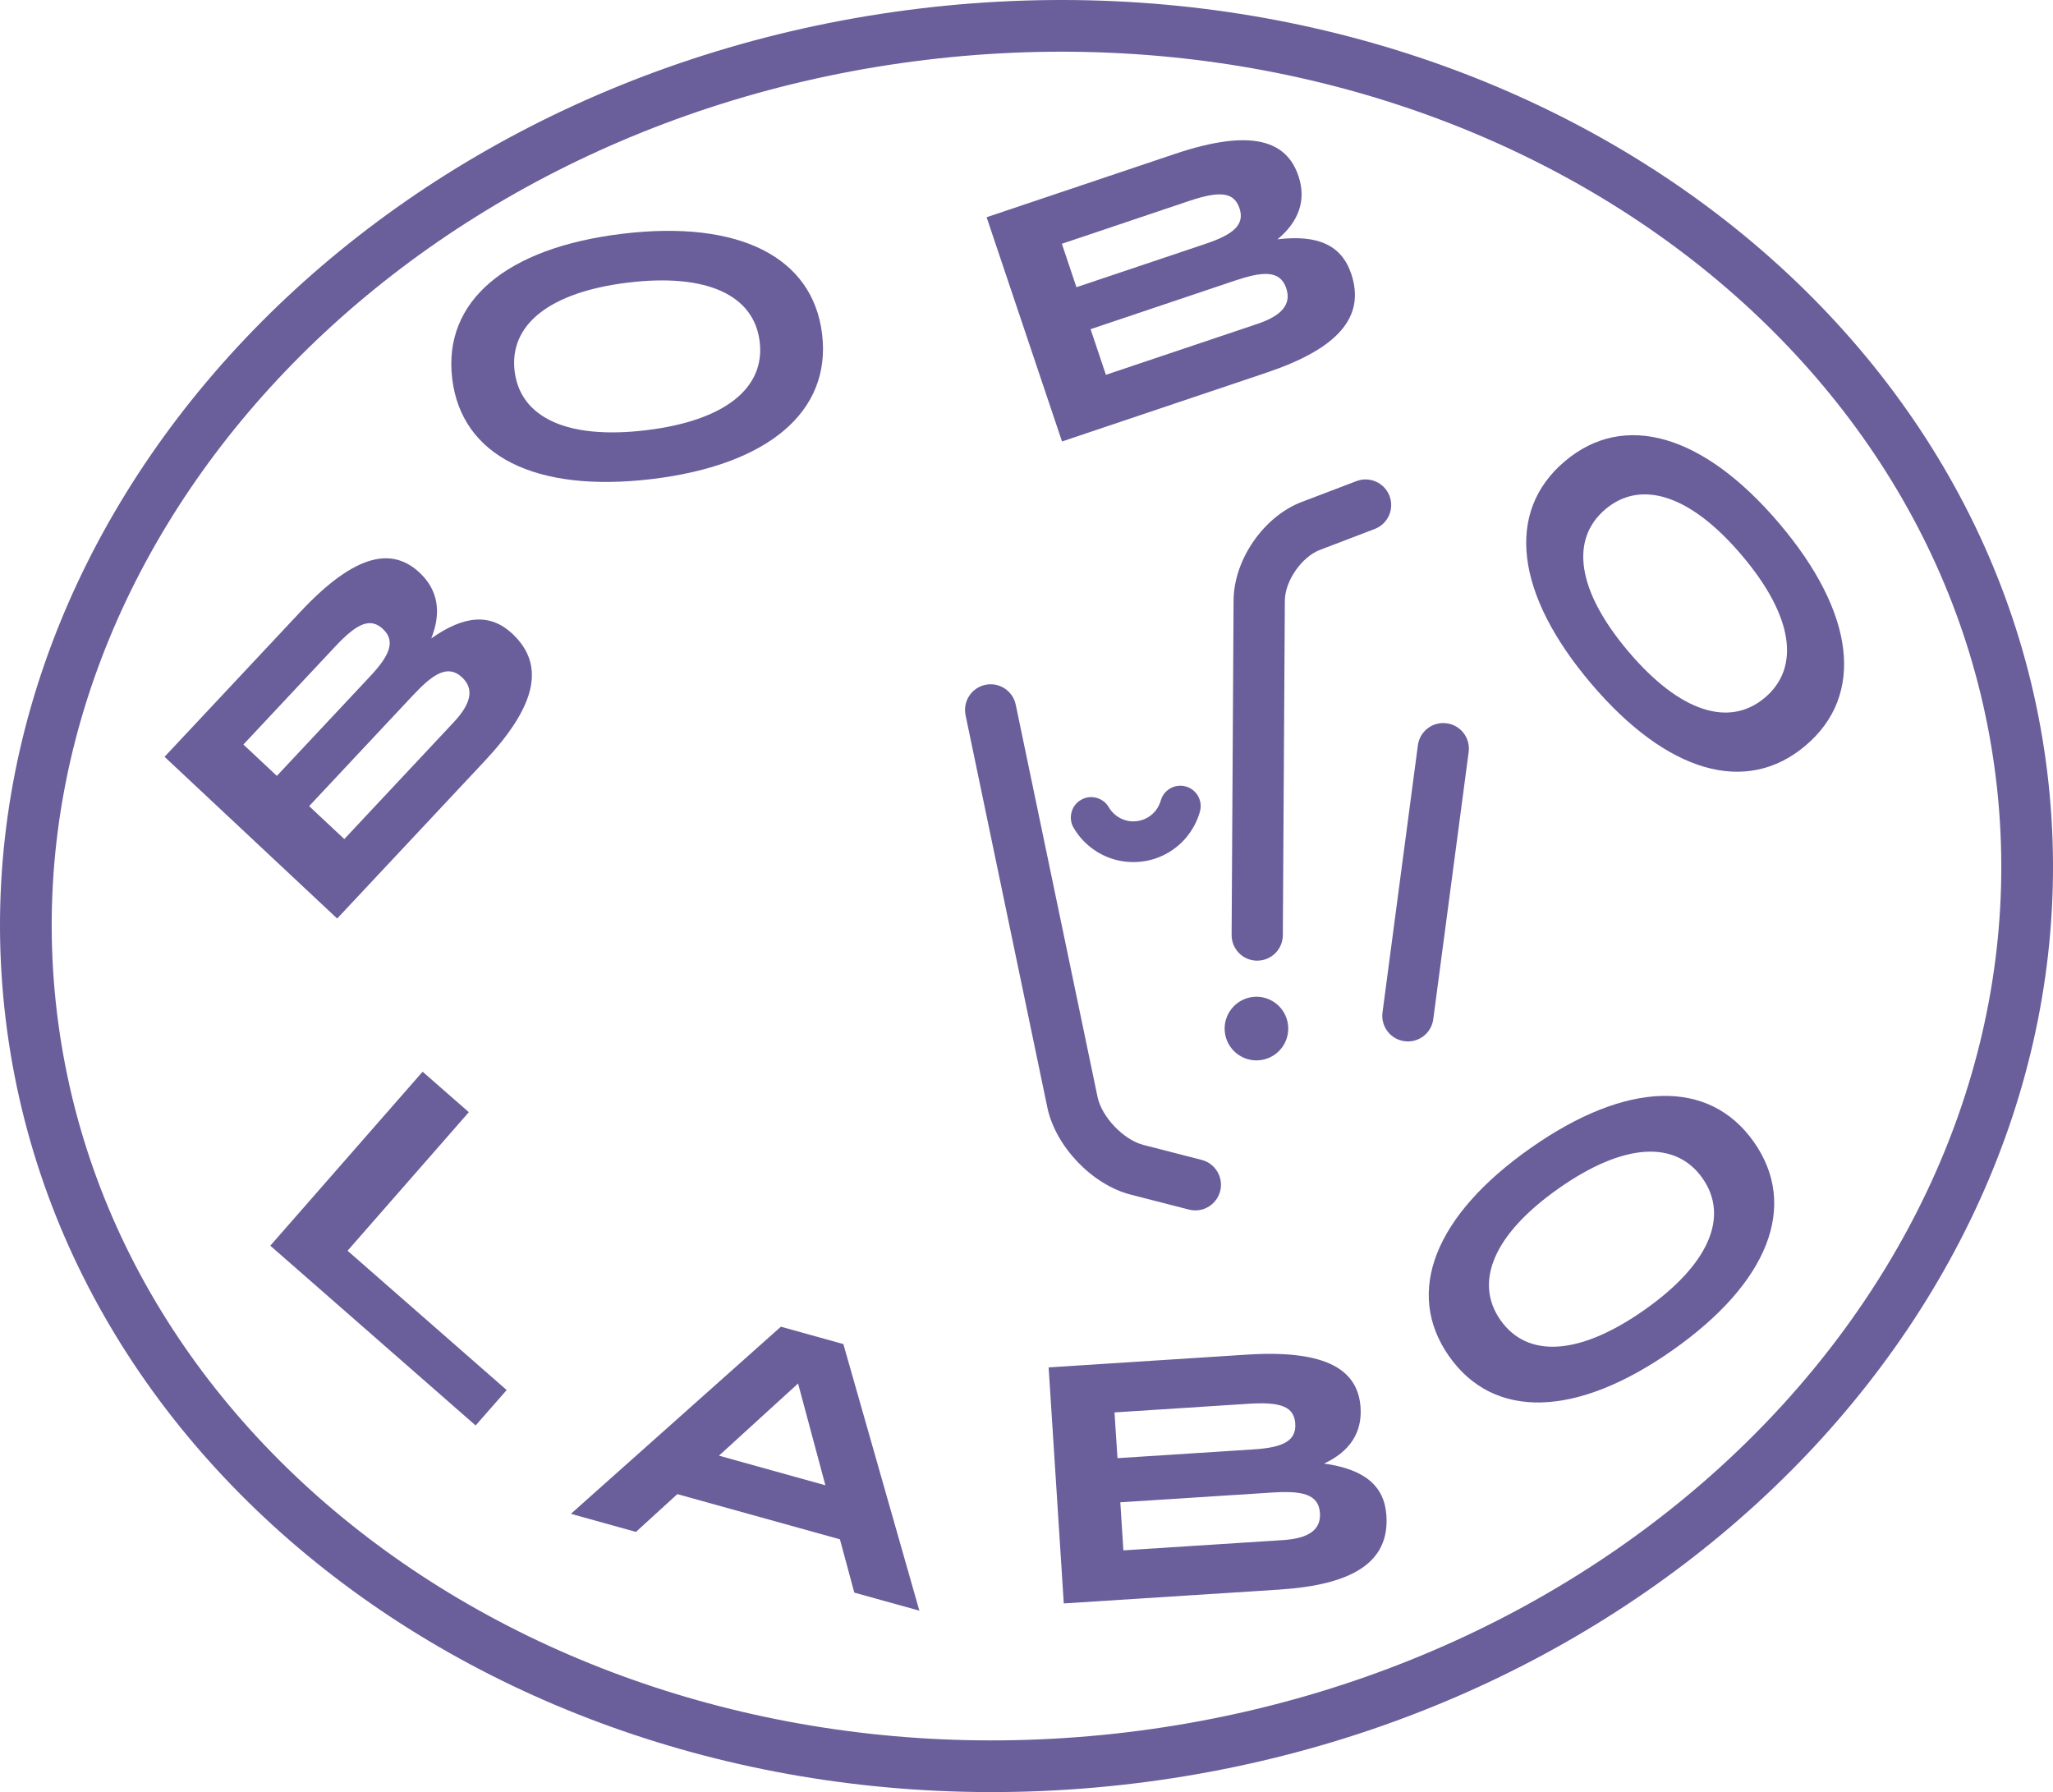
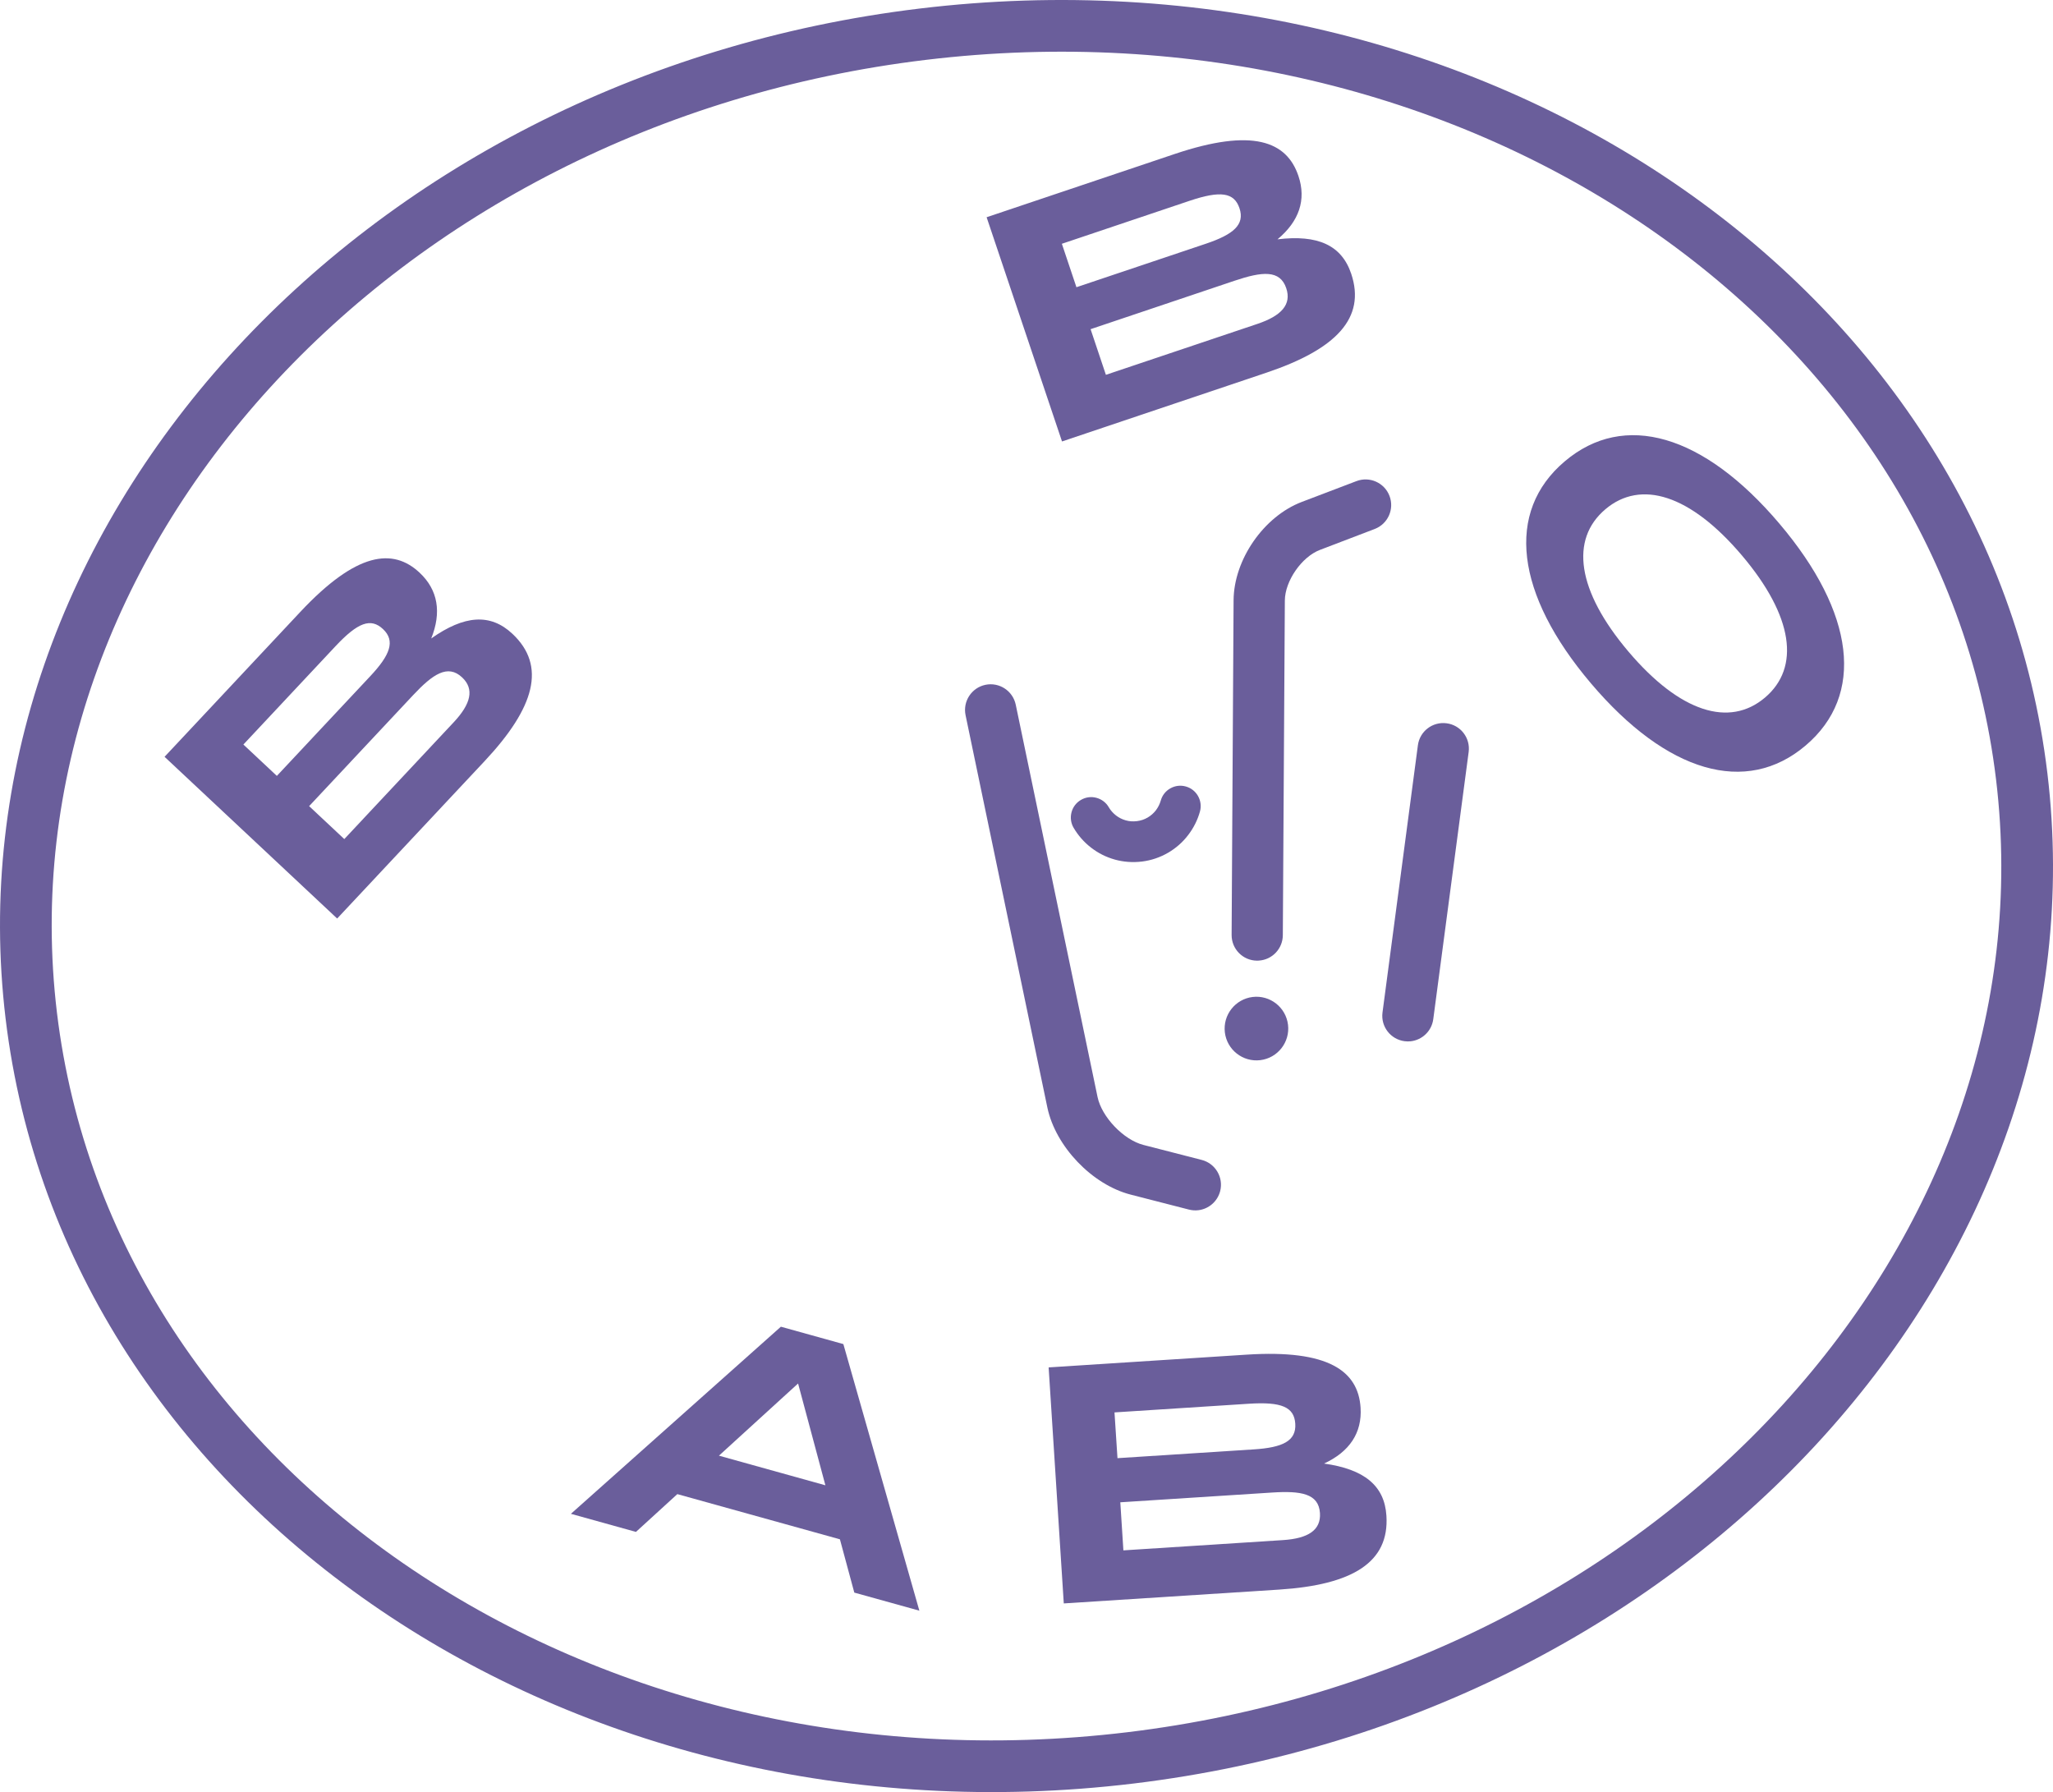
<svg xmlns="http://www.w3.org/2000/svg" version="1.1" x="0px" y="0px" width="127.242px" height="111.063px" viewBox="0 0 127.242 111.063" enable-background="new 0 0 127.242 111.063" xml:space="preserve">
  <g id="圖層_1">
    <g>
      <path fill="#6A5E9B" d="M70.24,110.534C35.352,114.731,4,93.473,0.349,63.145C-3.3,32.814,22.116,4.726,57.004,0.529    c34.889-4.2,66.24,17.06,69.89,47.39C130.542,78.247,105.128,106.337,70.24,110.534 M57.386,3.71    C24.251,7.694,0.092,34.188,3.53,62.762c3.439,28.575,33.193,48.579,66.326,44.592c33.135-3.985,57.293-30.478,53.856-59.052    C120.273,19.727,90.521-0.278,57.386,3.71" />
      <path fill="#6A5E9B" d="M26.727,39.567c0.648-1.612,0.423-3.004-0.719-4.074c-1.658-1.555-3.917-1.28-7.395,2.428l-8.414,8.981    l10.698,10.022l9.141-9.758c3.114-3.322,3.836-5.903,1.719-7.889C30.394,37.999,28.78,38.12,26.727,39.567 M15.085,46.141    l5.707-6.091c1.39-1.482,2.188-1.773,2.945-1.064c0.785,0.736,0.434,1.617-0.788,2.919l-5.79,6.18L15.085,46.141z M28.111,44.771    L21.339,52l-2.18-2.041l6.437-6.87c1.232-1.316,2.157-1.941,3.044-1.109C29.41,42.702,29.192,43.621,28.111,44.771" />
      <path fill="#6A5E9B" d="M82.063,90.702c1.576-0.731,2.363-1.9,2.264-3.461c-0.146-2.27-1.981-3.616-7.055-3.289l-12.279,0.791    l0.939,14.627l13.347-0.857c4.542-0.293,6.837-1.683,6.649-4.58C85.81,92.067,84.551,91.051,82.063,90.702 M69.075,87.532    l8.329-0.537c2.028-0.131,2.808,0.205,2.875,1.237c0.07,1.075-0.786,1.477-2.569,1.592l-8.45,0.544L69.075,87.532z M79.511,95.446    l-9.885,0.636l-0.191-2.979l9.395-0.604c1.802-0.117,2.899,0.059,2.979,1.271C81.876,94.823,81.088,95.345,79.511,95.446" />
      <path fill="#6A5E9B" d="M78.493,23.096c4.316-1.452,6.177-3.383,5.252-6.134c-0.598-1.771-2.072-2.432-4.568-2.13    c1.337-1.111,1.798-2.444,1.298-3.926c-0.723-2.156-2.841-2.985-7.663-1.365l-11.663,3.922l4.673,13.896L78.493,23.096z     M65.813,15.108l7.911-2.662c1.924-0.646,2.768-0.522,3.097,0.458c0.344,1.021-0.383,1.628-2.075,2.198L66.716,17.8L65.813,15.108    z M76.514,17.399c1.711-0.575,2.819-0.69,3.206,0.463c0.338,1.003-0.291,1.708-1.787,2.211l-9.391,3.156L67.593,20.4    L76.514,17.399z" />
-       <path fill="#6A5E9B" d="M38.575,14.487c-7.207,0.867-11.127,4.182-10.548,8.979c0.577,4.799,5.17,7.088,12.377,6.222    c7.208-0.868,11.127-4.181,10.549-8.981C50.376,15.912,45.783,13.619,38.575,14.487 M40.04,26.663    c-4.907,0.591-7.799-0.8-8.145-3.662c-0.344-2.861,2.138-4.897,7.044-5.49c4.907-0.588,7.802,0.8,8.145,3.662    C47.431,24.037,44.949,26.072,40.04,26.663" />
      <path fill="#6A5E9B" d="M110.282,32.448c-4.694-5.537-9.619-6.98-13.303-3.855c-3.689,3.123-3.069,8.219,1.625,13.756    c4.696,5.538,9.619,6.98,13.303,3.856C115.595,43.08,114.978,37.985,110.282,32.448 M109.391,43.232    c-2.201,1.866-5.267,0.919-8.464-2.853c-3.195-3.771-3.631-6.951-1.431-8.816c2.199-1.863,5.267-0.914,8.462,2.854    C111.155,38.188,111.588,41.368,109.391,43.232" />
-       <path fill="#6A5E9B" d="M94.86,71.153c-5.942,4.172-7.828,8.945-5.051,12.896c2.775,3.957,7.907,3.805,13.849-0.369    c5.942-4.172,7.825-8.944,5.05-12.899C105.931,66.827,100.8,66.98,94.86,71.153 M101.907,81.19    c-4.046,2.84-7.251,2.983-8.909,0.623c-1.657-2.359-0.432-5.326,3.612-8.167c4.045-2.841,7.25-2.986,8.908-0.627    C107.177,75.38,105.952,78.35,101.907,81.19" />
      <path fill="#6A5E9B" d="M48.398,82.221L35.384,93.817l4.031,1.121l2.565-2.342l10.077,2.801l0.892,3.303l4.032,1.12l-4.711-16.522    L48.398,82.221z M44.559,90.213l4.905-4.473l1.693,6.309L44.559,90.213z" />
-       <polygon fill="#6A5E9B" points="29.057,68.926 26.193,66.418 16.753,77.2 29.479,88.341 31.402,86.146 21.541,77.513   " />
      <path fill="#6A5E9B" d="M87.058,64.528c0.127,0.017,0.252,0.017,0.374,0.004c0.713-0.078,1.306-0.635,1.401-1.378L91.026,46.6    c0.113-0.871-0.502-1.667-1.373-1.776c-0.869-0.112-1.664,0.5-1.775,1.371l-2.193,16.558    C85.572,63.619,86.187,64.417,87.058,64.528" />
      <path fill="#6A5E9B" d="M70.072,74.033l3.617,0.929c0.199,0.05,0.396,0.062,0.586,0.039c0.629-0.075,1.18-0.53,1.349-1.182    c0.218-0.85-0.294-1.715-1.143-1.934l-3.617-0.93c-1.226-0.316-2.578-1.729-2.838-2.965l-5.072-24.32    c-0.18-0.857-1.022-1.409-1.881-1.229c-0.857,0.182-1.407,1.022-1.228,1.883l5.071,24.32    C65.425,71.053,67.689,73.42,70.072,74.033" />
      <path fill="#6A5E9B" d="M86.119,30.733c-0.313-0.818-1.231-1.228-2.049-0.916l-3.392,1.291c-2.352,0.898-4.205,3.574-4.222,6.091    l-0.122,20.739c-0.006,0.878,0.699,1.593,1.576,1.598c0.038,0.001,0.074-0.001,0.113-0.005c0.824-0.05,1.479-0.734,1.485-1.573    l0.125-20.74c0.007-1.213,1.046-2.709,2.176-3.139l3.391-1.295C86.021,32.471,86.432,31.555,86.119,30.733" />
      <path fill="#6A5E9B" d="M72.539,48.856c-0.297,0.165-0.507,0.436-0.597,0.76c-0.063,0.217-0.165,0.423-0.306,0.607    c-0.139,0.178-0.31,0.328-0.506,0.443c-0.204,0.119-0.426,0.193-0.66,0.222c-0.255,0.031-0.477,0.015-0.699-0.048    c-0.22-0.063-0.421-0.163-0.602-0.303c-0.183-0.143-0.335-0.314-0.448-0.508c-0.17-0.295-0.445-0.5-0.773-0.588    c-0.323-0.085-0.662-0.039-0.952,0.132c-0.292,0.169-0.499,0.442-0.586,0.769c-0.084,0.327-0.04,0.666,0.13,0.957    c0.28,0.477,0.643,0.893,1.085,1.233c0.437,0.34,0.932,0.588,1.469,0.738l0.001,0.001c0.541,0.149,1.1,0.192,1.691,0.121    c0.57-0.072,1.115-0.256,1.616-0.548c0.481-0.281,0.896-0.646,1.233-1.087c0.342-0.442,0.588-0.935,0.736-1.463    c0.186-0.67-0.207-1.368-0.875-1.553C73.172,48.65,72.833,48.691,72.539,48.856" />
      <path fill="#6A5E9B" d="M77.637,61.786c-1.078,0.132-1.851,1.112-1.722,2.195c0.131,1.08,1.113,1.851,2.194,1.721    c1.079-0.13,1.85-1.111,1.721-2.191C79.7,62.429,78.72,61.657,77.637,61.786" />
    </g>
  </g>
  <g id="圖層_2">
</g>
</svg>